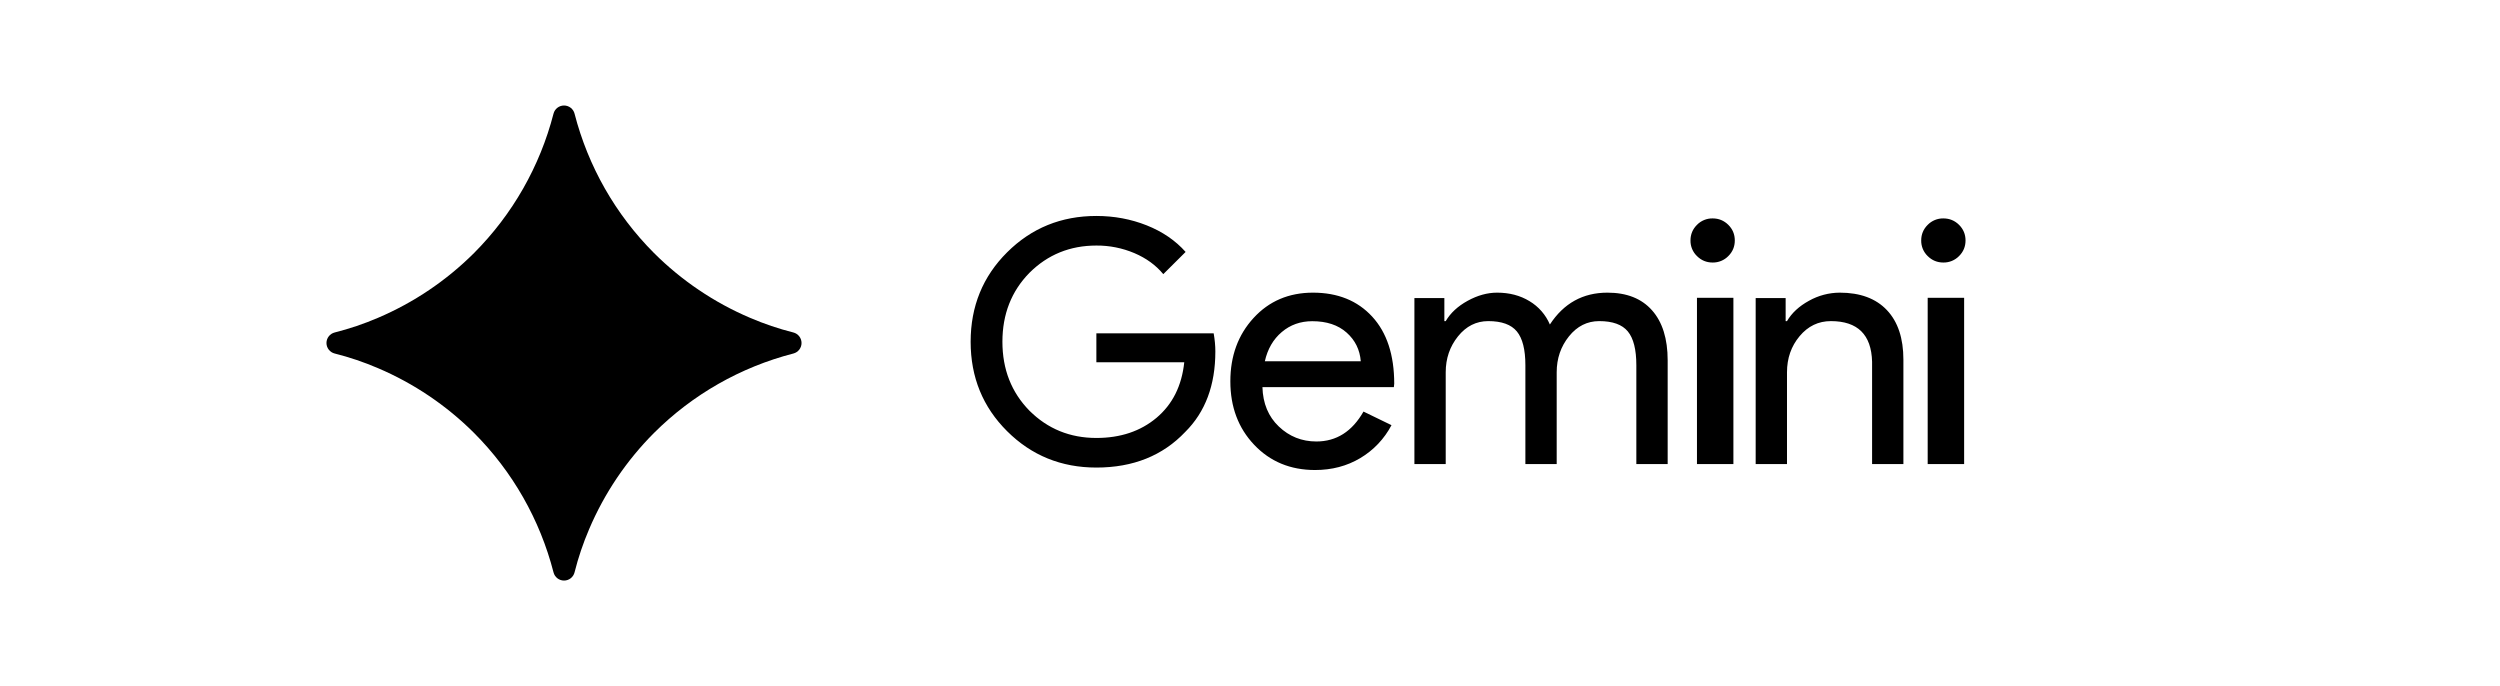
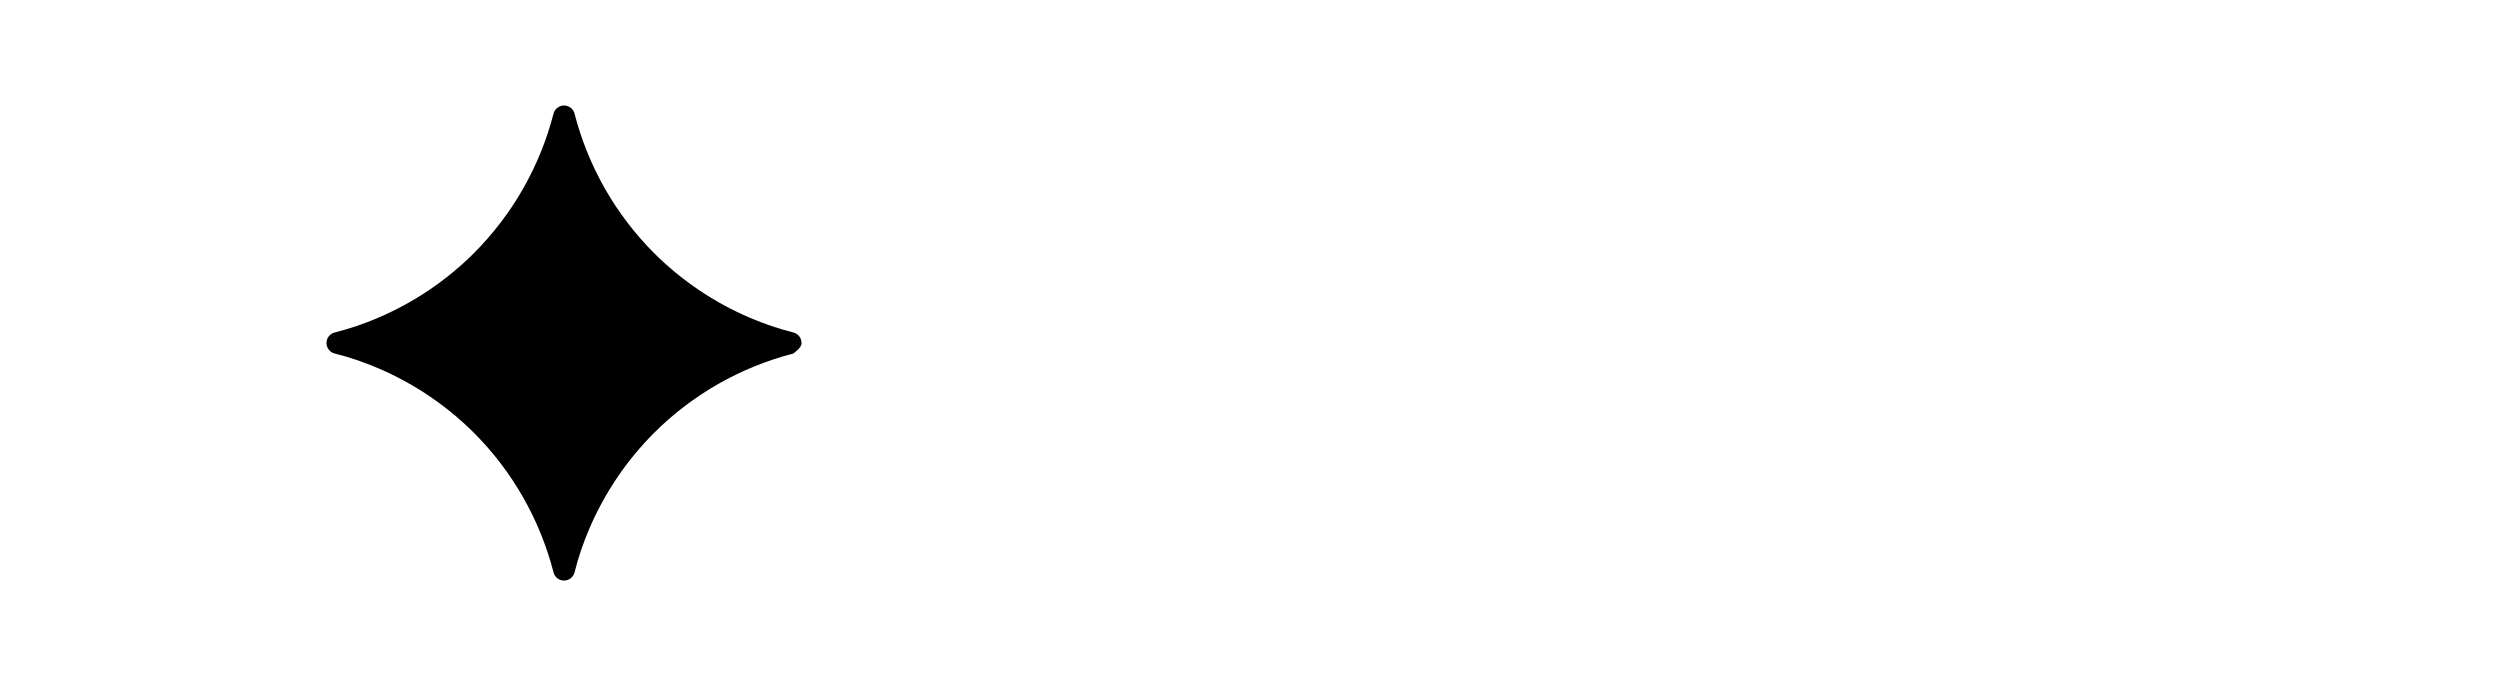
<svg xmlns="http://www.w3.org/2000/svg" width="164" height="45" viewBox="0 0 164 45" fill="none">
-   <path fill-rule="evenodd" clip-rule="evenodd" d="M49.206 20.85C46.852 19.848 44.713 18.405 42.902 16.598C40.38 14.071 38.581 10.915 37.691 7.458C37.652 7.304 37.563 7.168 37.438 7.071C37.313 6.974 37.159 6.921 37.001 6.921C36.842 6.921 36.688 6.974 36.563 7.071C36.438 7.168 36.349 7.304 36.31 7.458C35.419 10.915 33.619 14.07 31.098 16.598C29.287 18.404 27.147 19.848 24.794 20.85C23.873 21.246 22.927 21.565 21.958 21.81C21.803 21.848 21.666 21.937 21.568 22.062C21.47 22.187 21.416 22.342 21.416 22.501C21.416 22.66 21.47 22.814 21.568 22.939C21.666 23.065 21.803 23.153 21.958 23.191C22.927 23.435 23.87 23.754 24.794 24.15C27.147 25.152 29.287 26.595 31.098 28.402C33.621 30.929 35.42 34.086 36.31 37.544C36.348 37.698 36.437 37.835 36.562 37.934C36.687 38.032 36.842 38.085 37.001 38.085C37.16 38.085 37.314 38.032 37.439 37.934C37.565 37.835 37.653 37.698 37.691 37.544C37.935 36.573 38.254 35.63 38.65 34.706C39.652 32.352 41.095 30.213 42.902 28.402C45.429 25.88 48.586 24.081 52.044 23.191C52.197 23.152 52.333 23.063 52.431 22.938C52.528 22.813 52.581 22.659 52.581 22.501C52.581 22.342 52.528 22.188 52.431 22.063C52.333 21.938 52.197 21.849 52.044 21.81C51.074 21.566 50.125 21.245 49.206 20.85Z" fill="black" />
-   <path fill-rule="evenodd" clip-rule="evenodd" d="M79.727 23.058C79.727 25.266 79.07 27.024 77.753 28.333C76.276 29.892 74.331 30.672 71.922 30.672C69.616 30.672 67.665 29.878 66.068 28.288C64.472 26.7 63.674 24.744 63.674 22.42C63.674 20.096 64.472 18.139 66.068 16.551C67.665 14.961 69.616 14.167 71.922 14.167C73.09 14.167 74.191 14.373 75.226 14.784C76.261 15.197 77.111 15.777 77.776 16.527L76.312 17.984C75.825 17.396 75.193 16.936 74.416 16.605C73.628 16.271 72.779 16.102 71.922 16.108C70.193 16.108 68.729 16.704 67.532 17.896C66.35 19.102 65.758 20.61 65.758 22.419C65.758 24.228 66.35 25.736 67.532 26.942C68.729 28.134 70.193 28.73 71.922 28.73C73.504 28.73 74.82 28.288 75.869 27.407C76.918 26.523 77.525 25.31 77.687 23.765H71.922V21.867H79.617C79.69 22.28 79.727 22.676 79.727 23.058ZM86.13 19.198C87.758 19.198 89.053 19.723 90.016 20.77C90.979 21.817 91.461 23.285 91.461 25.172L91.438 25.395H82.816C82.846 26.465 83.204 27.327 83.891 27.98C84.577 28.634 85.399 28.961 86.354 28.961C87.668 28.961 88.699 28.308 89.445 26.999L91.282 27.891C90.813 28.787 90.103 29.536 89.232 30.053C88.36 30.573 87.37 30.833 86.265 30.833C84.653 30.833 83.323 30.283 82.278 29.183C81.233 28.084 80.711 26.695 80.711 25.016C80.711 23.352 81.218 21.966 82.234 20.859C83.249 19.752 84.548 19.198 86.131 19.198M86.086 21.071C85.31 21.071 84.641 21.308 84.082 21.784C83.521 22.259 83.153 22.898 82.973 23.701H89.267C89.207 22.942 88.897 22.315 88.337 21.817C87.777 21.319 87.027 21.071 86.086 21.071ZM94.839 30.442H92.785V19.554H94.75V21.065H94.839C95.152 20.532 95.632 20.087 96.279 19.732C96.927 19.376 97.571 19.198 98.212 19.198C99.015 19.198 99.723 19.383 100.333 19.754C100.931 20.111 101.4 20.648 101.672 21.288C102.58 19.895 103.839 19.198 105.446 19.198C106.712 19.198 107.687 19.583 108.371 20.354C109.056 21.124 109.399 22.221 109.399 23.642V30.442H107.344V23.954C107.344 22.932 107.158 22.194 106.786 21.742C106.414 21.291 105.788 21.065 104.91 21.065C104.121 21.065 103.459 21.398 102.923 22.065C102.388 22.732 102.119 23.517 102.119 24.42V30.442H100.065V23.954C100.065 22.932 99.878 22.194 99.506 21.742C99.134 21.291 98.509 21.065 97.631 21.065C96.842 21.065 96.179 21.398 95.644 22.065C95.108 22.732 94.839 23.517 94.839 24.42V30.442ZM113.803 15.775C113.803 16.175 113.661 16.517 113.378 16.798C113.245 16.935 113.085 17.043 112.908 17.116C112.731 17.189 112.54 17.225 112.349 17.222C111.947 17.222 111.604 17.08 111.321 16.798C111.183 16.666 111.075 16.506 111.002 16.331C110.929 16.154 110.892 15.966 110.896 15.775C110.896 15.374 111.038 15.033 111.321 14.751C111.454 14.614 111.614 14.506 111.791 14.433C111.968 14.36 112.158 14.324 112.35 14.328C112.751 14.328 113.094 14.469 113.379 14.751C113.662 15.033 113.803 15.374 113.803 15.774M113.711 19.536V30.442H111.321V19.536H113.711ZM128.939 15.775C128.939 16.175 128.797 16.517 128.514 16.798C128.38 16.935 128.22 17.043 128.043 17.116C127.866 17.189 127.676 17.225 127.485 17.222C127.083 17.222 126.74 17.08 126.456 16.798C126.319 16.666 126.21 16.506 126.137 16.331C126.064 16.154 126.028 15.966 126.031 15.775C126.031 15.374 126.173 15.033 126.456 14.751C126.59 14.614 126.75 14.506 126.927 14.433C127.104 14.36 127.294 14.324 127.485 14.328C127.887 14.328 128.23 14.469 128.515 14.751C128.797 15.033 128.939 15.374 128.939 15.774M128.847 19.536V30.442H126.456V19.536H128.847ZM115.172 19.554H117.138V21.065H117.227C117.539 20.532 118.02 20.087 118.667 19.732C119.284 19.384 119.98 19.201 120.688 19.198C122.027 19.198 123.058 19.58 123.78 20.343C124.503 21.106 124.863 22.191 124.863 23.598V30.442H122.809V23.732C122.765 21.954 121.863 21.065 120.107 21.065C119.289 21.065 118.604 21.394 118.053 22.054C117.502 22.712 117.227 23.502 117.227 24.421V30.442H115.172V19.554Z" fill="black" />
+   <path fill-rule="evenodd" clip-rule="evenodd" d="M49.206 20.85C46.852 19.848 44.713 18.405 42.902 16.598C40.38 14.071 38.581 10.915 37.691 7.458C37.652 7.304 37.563 7.168 37.438 7.071C37.313 6.974 37.159 6.921 37.001 6.921C36.842 6.921 36.688 6.974 36.563 7.071C36.438 7.168 36.349 7.304 36.31 7.458C35.419 10.915 33.619 14.07 31.098 16.598C29.287 18.404 27.147 19.848 24.794 20.85C23.873 21.246 22.927 21.565 21.958 21.81C21.803 21.848 21.666 21.937 21.568 22.062C21.47 22.187 21.416 22.342 21.416 22.501C21.416 22.66 21.47 22.814 21.568 22.939C21.666 23.065 21.803 23.153 21.958 23.191C22.927 23.435 23.87 23.754 24.794 24.15C27.147 25.152 29.287 26.595 31.098 28.402C33.621 30.929 35.42 34.086 36.31 37.544C36.348 37.698 36.437 37.835 36.562 37.934C36.687 38.032 36.842 38.085 37.001 38.085C37.16 38.085 37.314 38.032 37.439 37.934C37.565 37.835 37.653 37.698 37.691 37.544C37.935 36.573 38.254 35.63 38.65 34.706C39.652 32.352 41.095 30.213 42.902 28.402C45.429 25.88 48.586 24.081 52.044 23.191C52.528 22.813 52.581 22.659 52.581 22.501C52.581 22.342 52.528 22.188 52.431 22.063C52.333 21.938 52.197 21.849 52.044 21.81C51.074 21.566 50.125 21.245 49.206 20.85Z" fill="black" />
</svg>